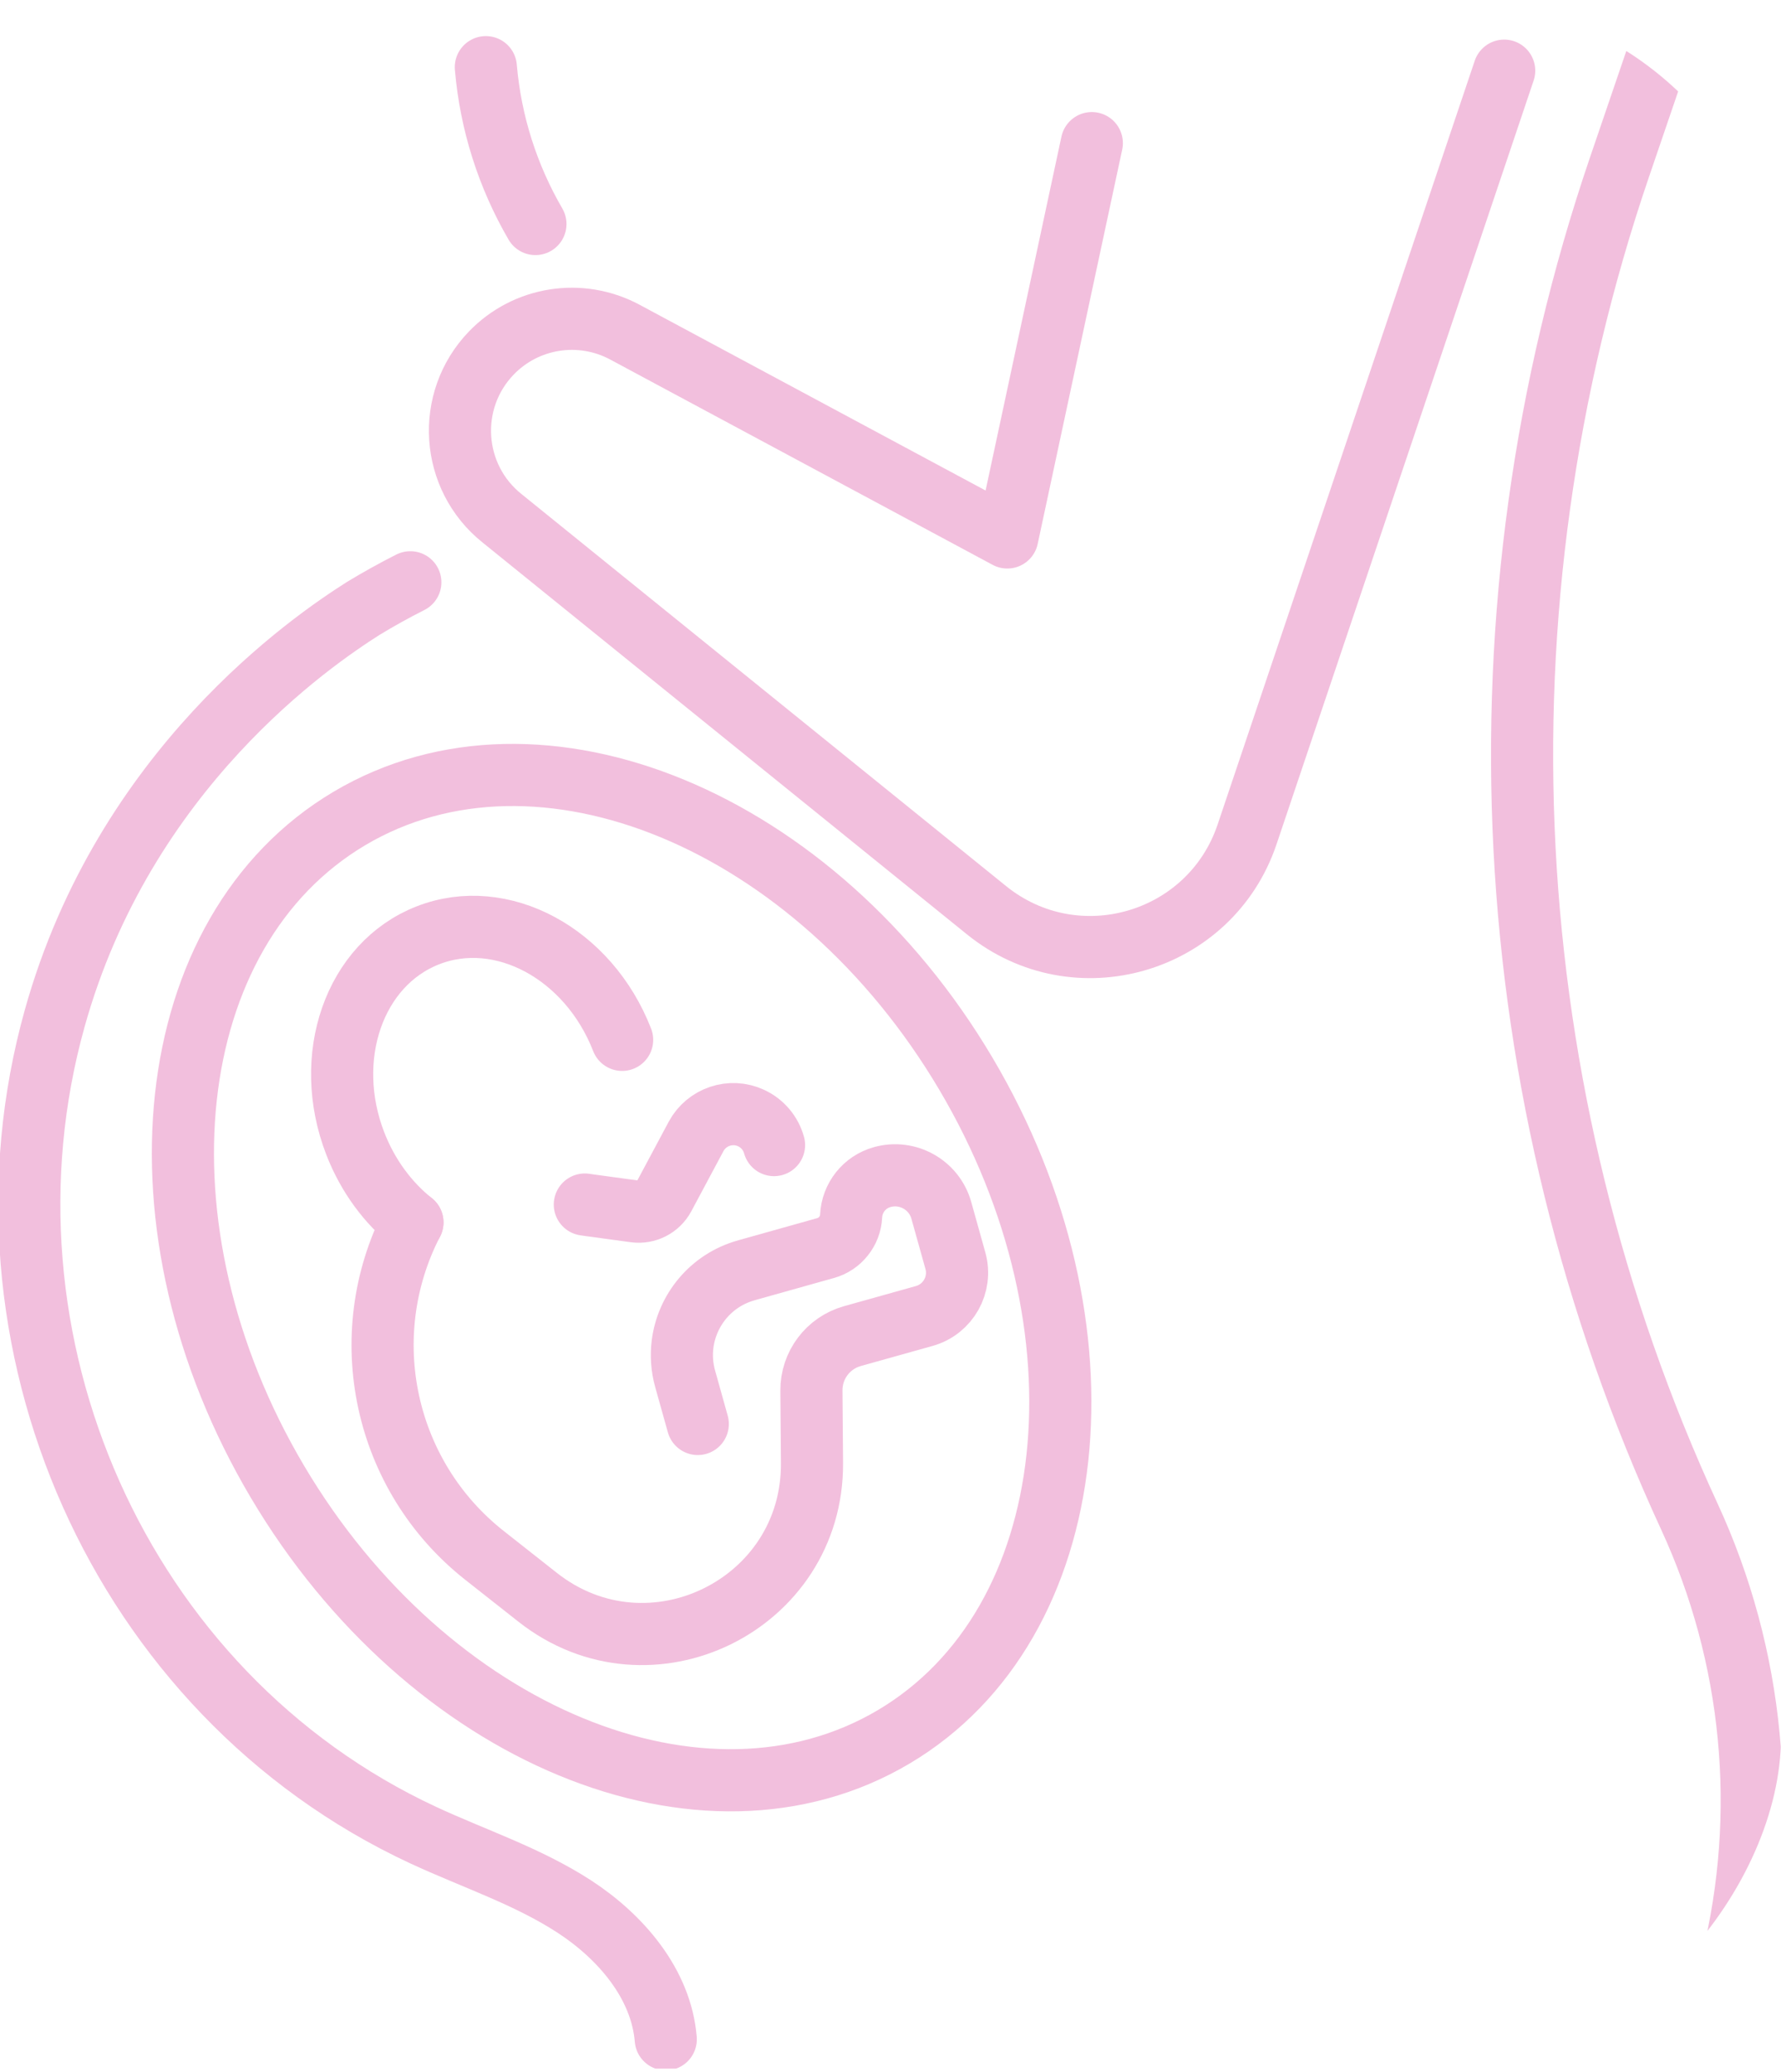
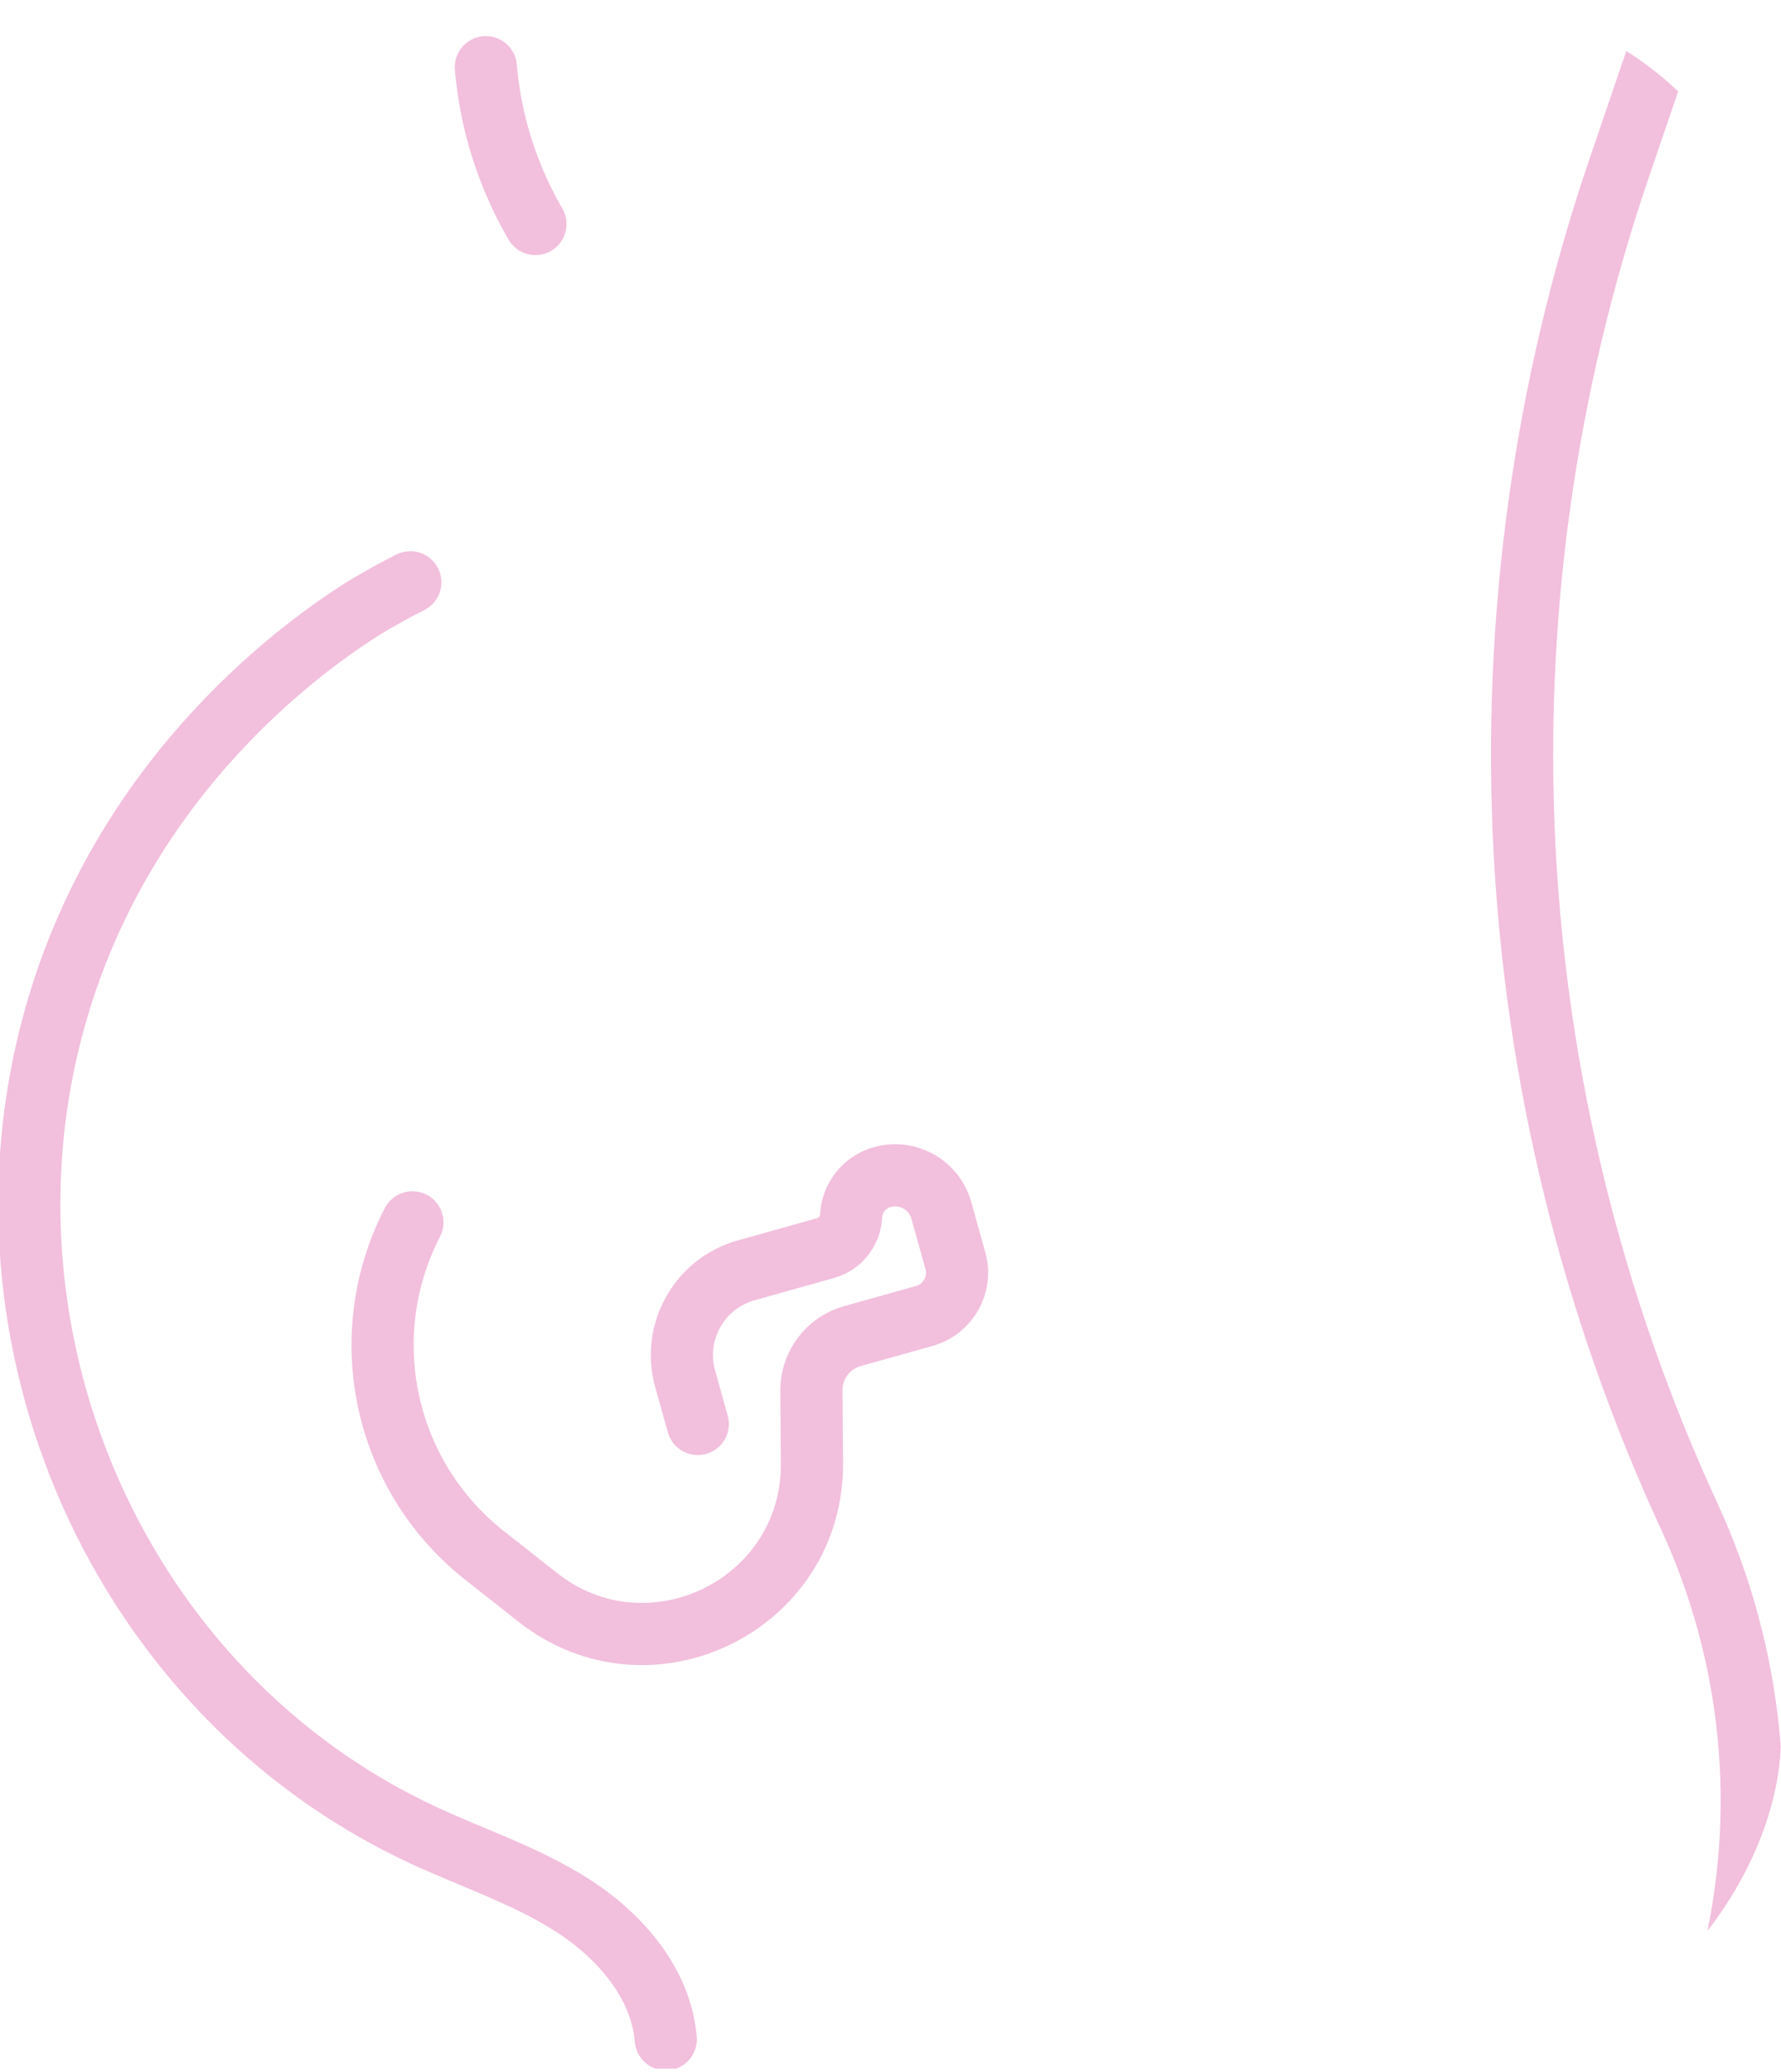
<svg xmlns="http://www.w3.org/2000/svg" width="86" height="100" viewBox="0 0 86 100" fill="none">
  <g clip-path="url(#clip0_8556_3582)">
    <path d="M25.854 10.812C24.518 8.514 23.69 5.935 23.46 3.242" stroke="#F2BFDD" stroke-width="3" stroke-linecap="round" stroke-linejoin="round" />
    <path d="M19.814 28.103C19.031 28.498 18.268 28.922 17.537 29.366C15.087 30.921 6.007 37.098 2.64 49.153C-1.692 64.655 5.745 81.733 20.424 88.564C22.866 89.698 25.458 90.542 27.719 92.007C29.976 93.473 31.926 95.742 32.148 98.422" stroke="#F2BFDD" stroke-width="3" stroke-linecap="round" stroke-linejoin="round" />
    <path d="M80.473 1.413L78.2 8.07C70.921 29.407 72.128 52.726 81.575 73.194C84.684 79.928 85.411 87.514 83.642 94.716L82.734 98.41" stroke="#F2BFDD" stroke-width="3" stroke-linecap="round" stroke-linejoin="round" />
-     <path d="M46.633 51.809C39.374 39.568 26.056 34.058 16.875 39.5C7.699 44.942 6.144 59.274 13.399 71.515C20.658 83.755 33.977 89.266 43.157 83.824C52.334 78.382 53.888 64.05 46.633 51.809Z" stroke="#F2BFDD" stroke-width="3" stroke-linecap="round" stroke-linejoin="round" />
    <path d="M33.694 68.725L33.085 66.549C32.927 65.988 32.891 65.418 32.959 64.873C33.169 63.226 34.332 61.789 36.028 61.313L36.141 61.28L39.867 60.235C40.218 60.138 40.517 59.932 40.731 59.661C40.949 59.391 41.082 59.052 41.098 58.693C41.119 58.252 41.28 57.841 41.542 57.51C41.805 57.179 42.168 56.932 42.596 56.811C43.828 56.464 45.111 57.187 45.455 58.418L46.133 60.844C46.456 61.995 45.782 63.19 44.631 63.513L41.155 64.486C39.98 64.817 39.173 65.891 39.181 67.114L39.209 70.602C39.261 77.465 31.357 81.337 25.967 77.094L23.399 75.071C18.531 71.236 17.077 64.49 19.915 58.995" stroke="#F2BFDD" stroke-width="3" stroke-linecap="round" stroke-linejoin="round" />
-     <path d="M28.24 58.135L28.494 58.172L30.658 58.467C31.228 58.543 31.785 58.261 32.059 57.752L33.609 54.853C34.122 53.896 35.289 53.505 36.27 53.961C36.831 54.223 37.223 54.708 37.376 55.265" stroke="#F2BFDD" stroke-width="3" stroke-linecap="round" stroke-linejoin="round" />
-     <path d="M30.041 50.186C28.418 46.016 24.219 43.755 20.666 45.14C17.11 46.524 15.539 51.026 17.158 55.196C17.768 56.767 18.745 58.063 19.916 58.999" stroke="#F2BFDD" stroke-width="3" stroke-linecap="round" stroke-linejoin="round" />
-     <path d="M72.633 3.411L60.218 40.271C58.442 45.539 51.958 47.425 47.635 43.929L24.247 25.018C21.756 23.032 21.514 19.334 23.722 17.041C25.402 15.297 28.034 14.885 30.17 16.028L48.64 25.939L52.721 6.908" stroke="#F2BFDD" stroke-width="3" stroke-linecap="round" stroke-linejoin="round" />
  </g>
  <defs>
    <clipPath id="clip0_8556_3582">
      <rect width="86" height="99.839" rx="16" transform="matrix(-1 0 0 1 86 0)" fill="white" />
    </clipPath>
  </defs>
</svg>